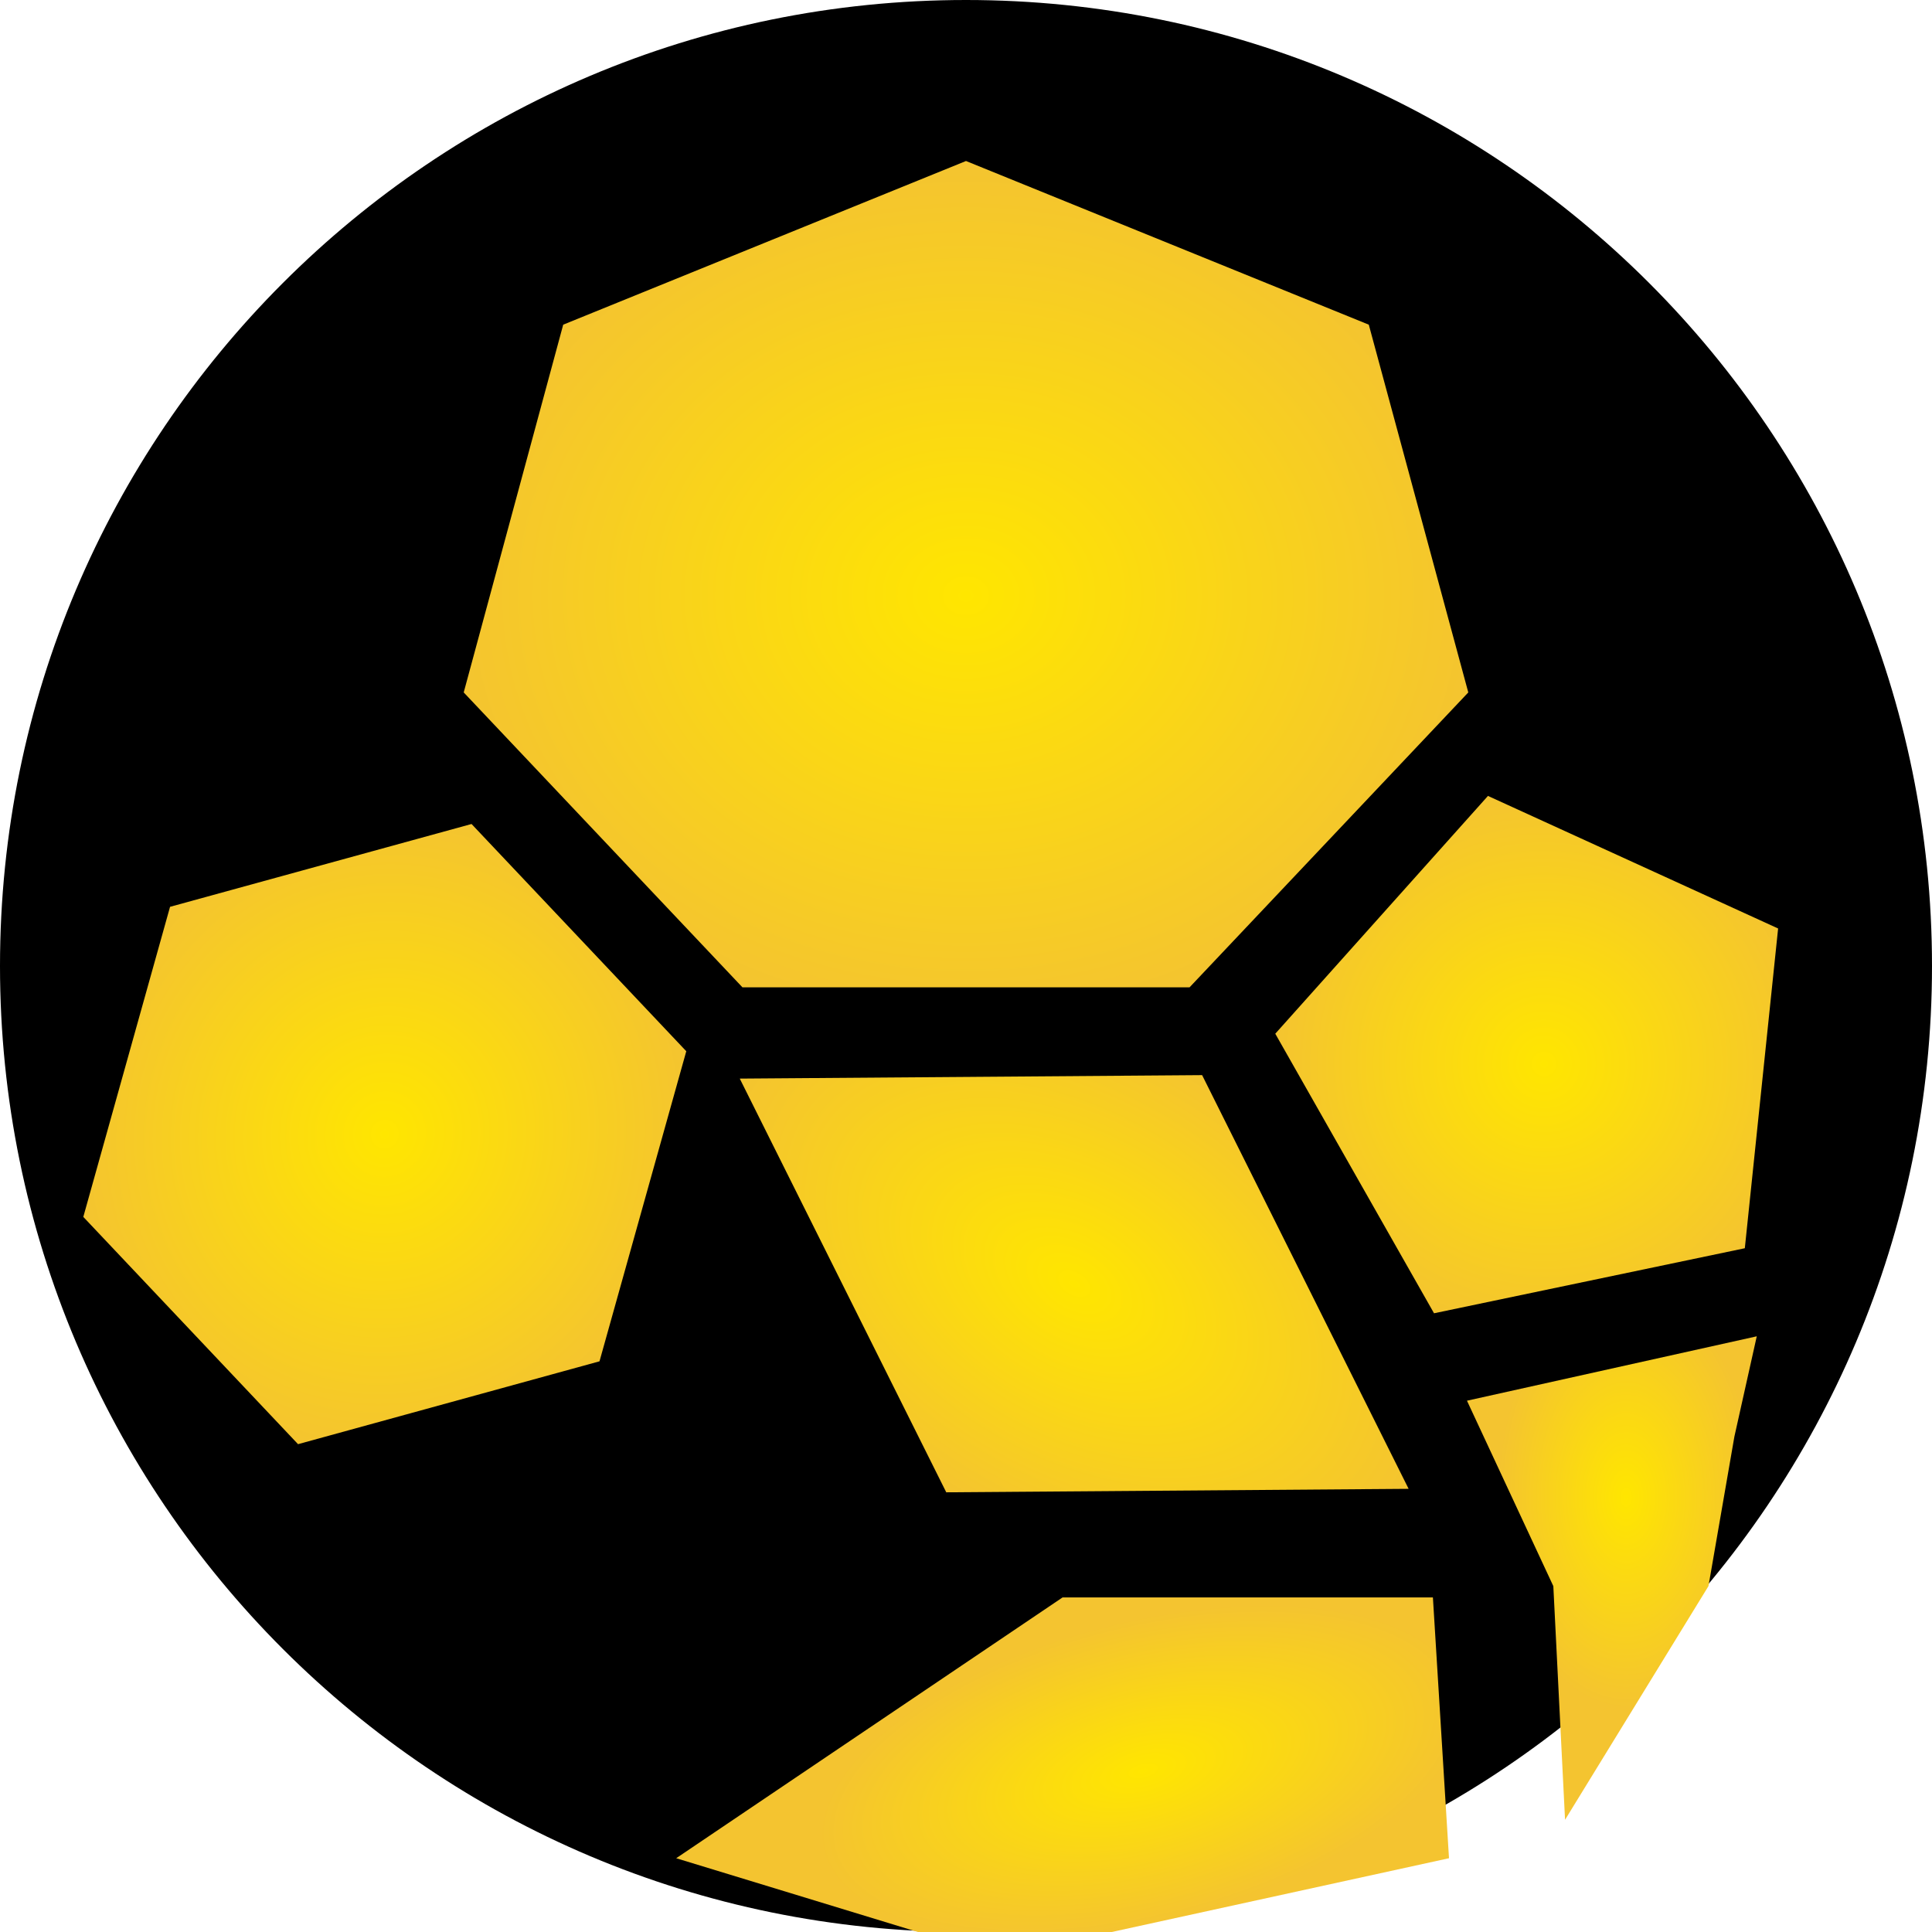
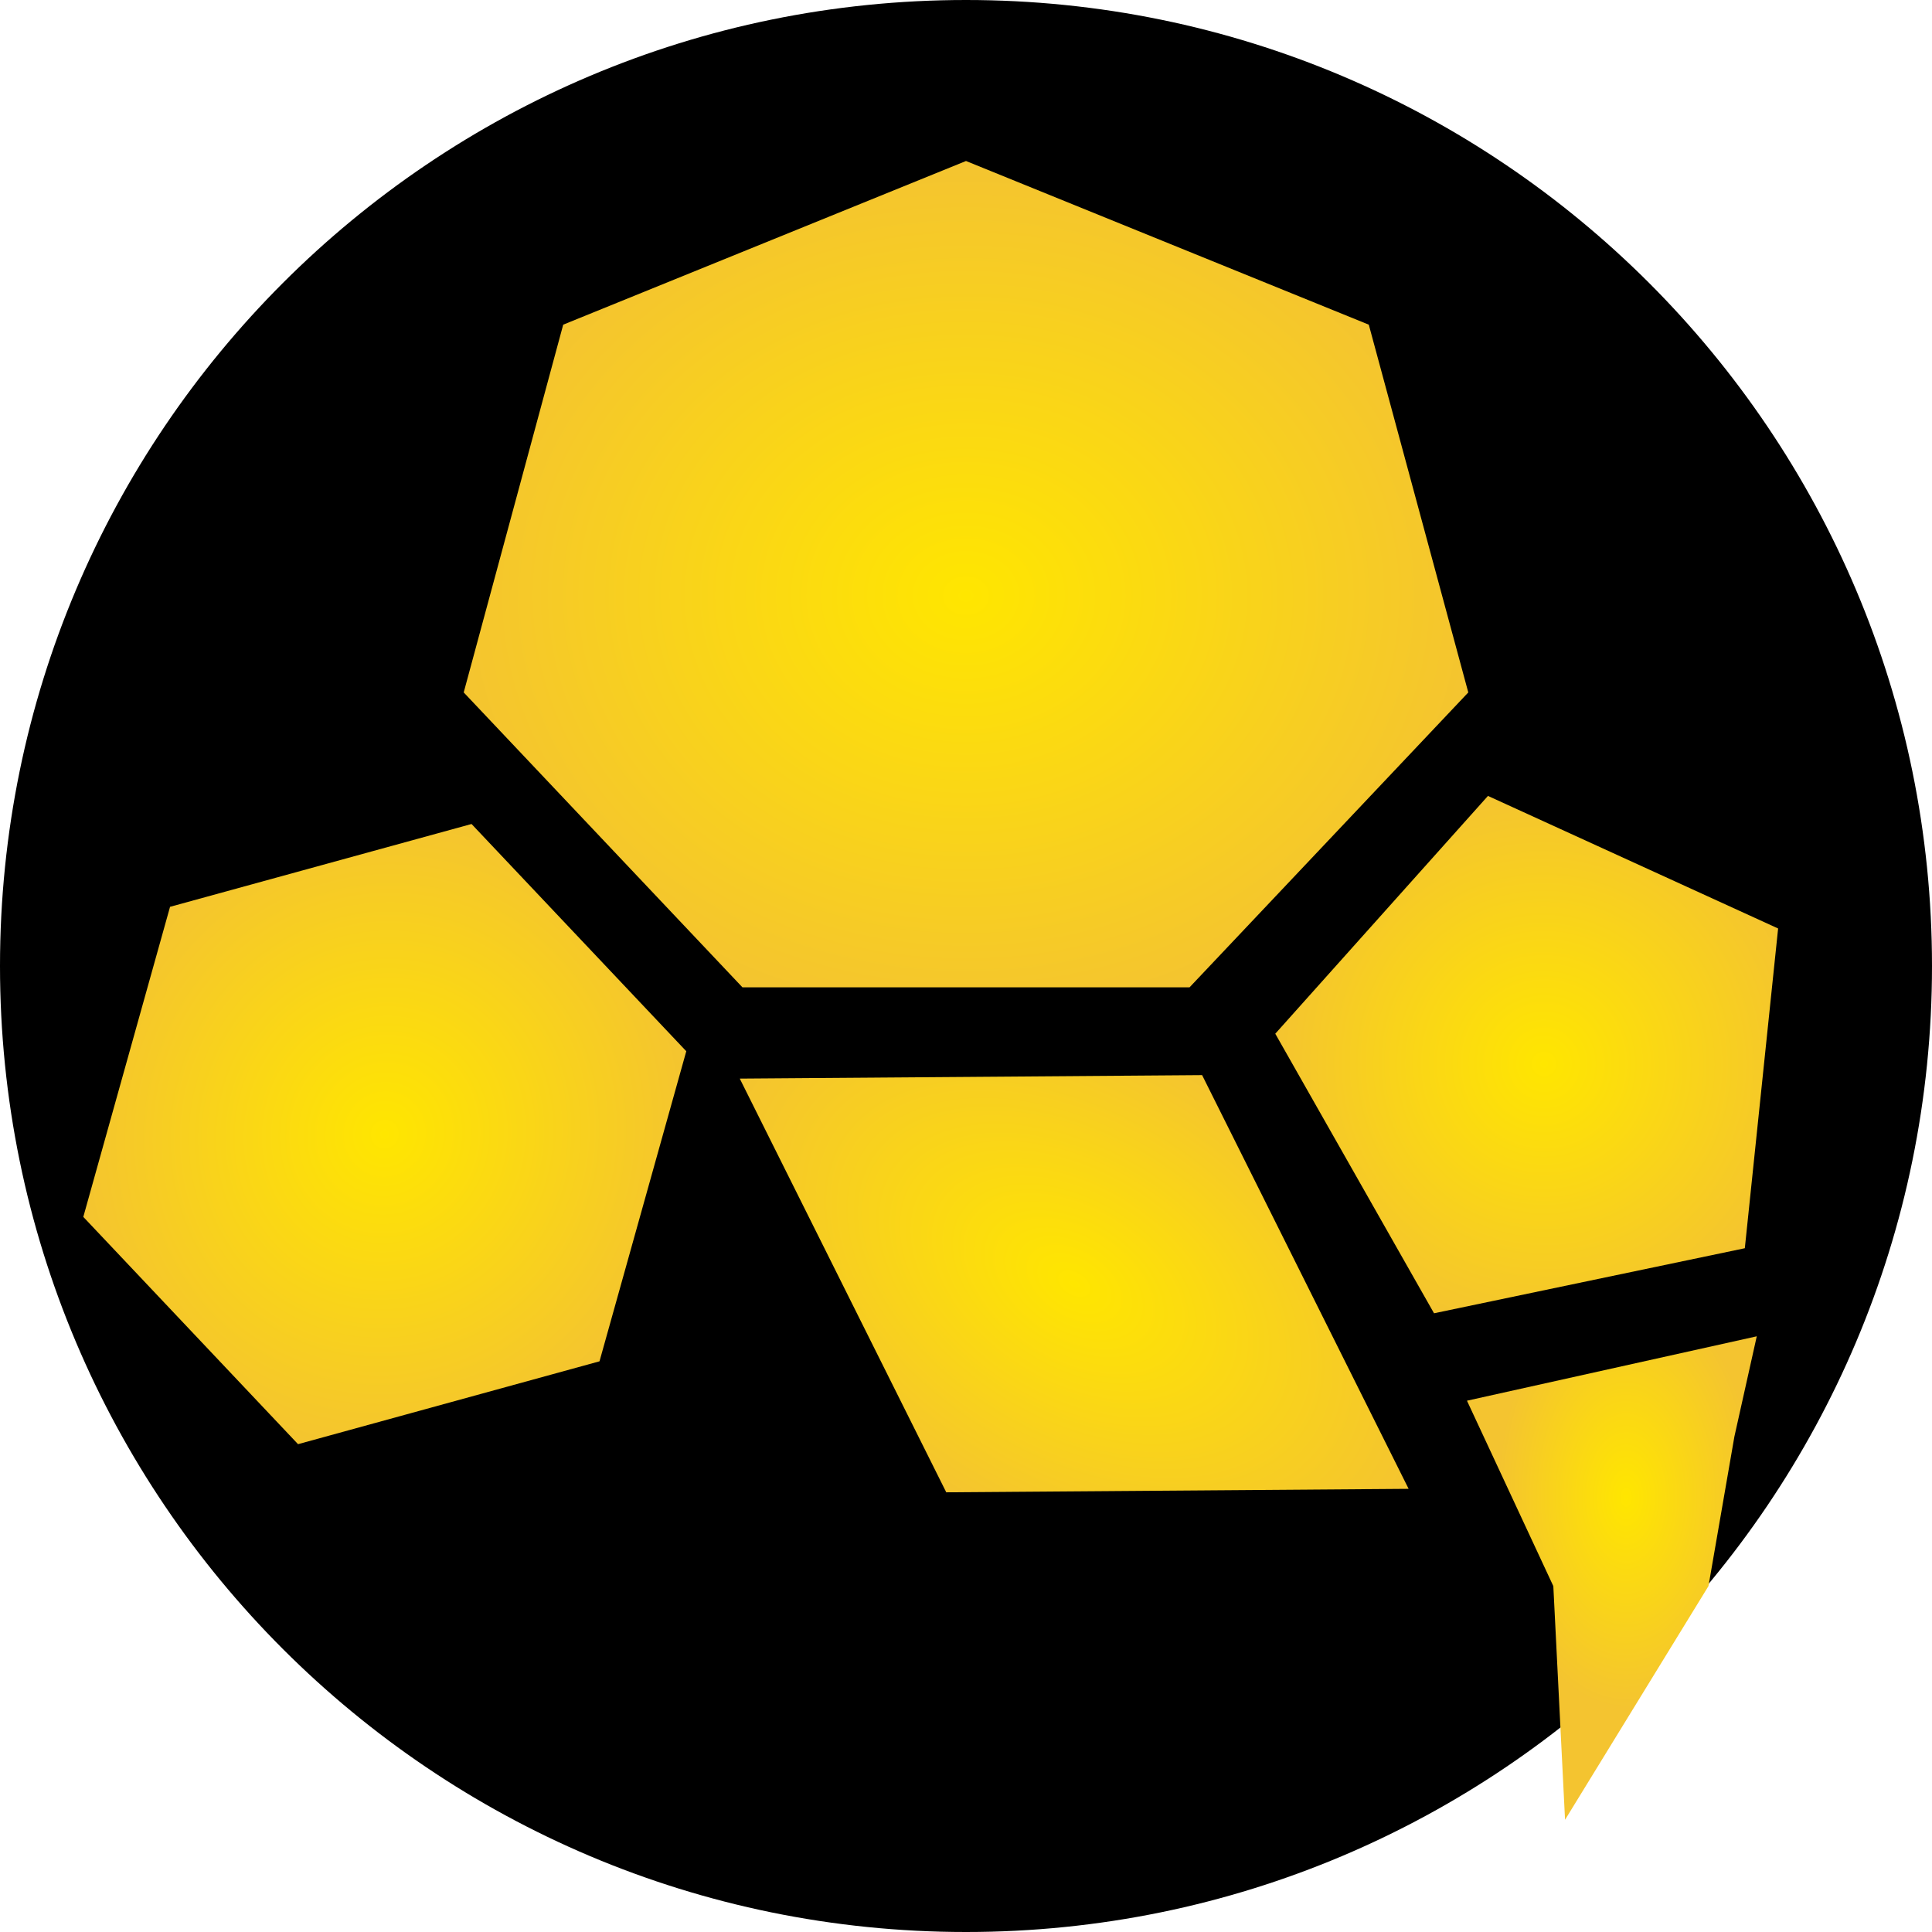
<svg xmlns="http://www.w3.org/2000/svg" width="60" height="60" viewBox="0 0 60 60" fill="none">
  <path d="M30 60C46.569 60 60 46.569 60 30C60 13.431 46.569 0 30 0C13.431 0 0 13.431 0 30C0 46.569 13.431 60 30 60Z" fill="black" />
  <g filter="url(#filter0_i)">
    <path d="M30 1L42.509 6.083L45.599 17.504L36.942 26.663H23.058L14.401 17.504L17.491 6.083L30 1Z" fill="url(#paint0_radial)" />
  </g>
  <g filter="url(#filter1_i)">
    <path d="M14.644 21.59L21.313 28.647L18.618 38.277L9.256 40.85L2.587 33.792L5.281 24.162L14.644 21.59Z" fill="url(#paint1_radial)" />
  </g>
  <g filter="url(#filter2_i)">
    <path d="M46.21 20.718L55.221 24.835L54.187 34.765L44.535 36.785L39.605 28.103L46.21 20.718Z" fill="url(#paint2_radial)" />
  </g>
  <g filter="url(#filter3_i)">
-     <path d="M37.333 29.389L43.746 42.237L29.387 42.345L22.974 29.497L37.333 29.389Z" fill="url(#paint3_radial)" />
+     <path d="M37.333 29.389L43.746 42.237L29.387 42.345L22.974 29.497Z" fill="url(#paint3_radial)" />
  </g>
  <g filter="url(#filter4_i)">
    <path d="M45.558 39.5L54.558 37.5L53.863 40.615L53.058 45.258L48.604 52.515L48.24 45.258L45.558 39.5Z" fill="url(#paint4_radial)" />
  </g>
  <g filter="url(#filter5_i)">
-     <path d="M21 53.709L33 45.609H44.5L45 53.709L31.02 56.767L21 53.709Z" fill="url(#paint5_radial)" />
-   </g>
+     </g>
  <defs>
    <filter id="filter0_i" x="14.401" y="1" width="31.198" height="29.663" filterUnits="userSpaceOnUse" color-interpolation-filters="sRGB">
      <feFlood flood-opacity="0" result="BackgroundImageFix" />
      <feBlend mode="normal" in="SourceGraphic" in2="BackgroundImageFix" result="shape" />
      <feColorMatrix in="SourceAlpha" type="matrix" values="0 0 0 0 0 0 0 0 0 0 0 0 0 0 0 0 0 0 127 0" result="hardAlpha" />
      <feOffset dy="4" />
      <feGaussianBlur stdDeviation="2" />
      <feComposite in2="hardAlpha" operator="arithmetic" k2="-1" k3="1" />
      <feColorMatrix type="matrix" values="0 0 0 0 0 0 0 0 0 0 0 0 0 0 0 0 0 0 0.25 0" />
      <feBlend mode="normal" in2="shape" result="effect1_innerShadow" />
    </filter>
    <filter id="filter1_i" x="2.587" y="21.59" width="18.726" height="23.26" filterUnits="userSpaceOnUse" color-interpolation-filters="sRGB">
      <feFlood flood-opacity="0" result="BackgroundImageFix" />
      <feBlend mode="normal" in="SourceGraphic" in2="BackgroundImageFix" result="shape" />
      <feColorMatrix in="SourceAlpha" type="matrix" values="0 0 0 0 0 0 0 0 0 0 0 0 0 0 0 0 0 0 127 0" result="hardAlpha" />
      <feOffset dy="4" />
      <feGaussianBlur stdDeviation="2" />
      <feComposite in2="hardAlpha" operator="arithmetic" k2="-1" k3="1" />
      <feColorMatrix type="matrix" values="0 0 0 0 0 0 0 0 0 0 0 0 0 0 0 0 0 0 0.25 0" />
      <feBlend mode="normal" in2="shape" result="effect1_innerShadow" />
    </filter>
    <filter id="filter2_i" x="39.605" y="20.718" width="15.616" height="20.067" filterUnits="userSpaceOnUse" color-interpolation-filters="sRGB">
      <feFlood flood-opacity="0" result="BackgroundImageFix" />
      <feBlend mode="normal" in="SourceGraphic" in2="BackgroundImageFix" result="shape" />
      <feColorMatrix in="SourceAlpha" type="matrix" values="0 0 0 0 0 0 0 0 0 0 0 0 0 0 0 0 0 0 127 0" result="hardAlpha" />
      <feOffset dy="4" />
      <feGaussianBlur stdDeviation="2" />
      <feComposite in2="hardAlpha" operator="arithmetic" k2="-1" k3="1" />
      <feColorMatrix type="matrix" values="0 0 0 0 0 0 0 0 0 0 0 0 0 0 0 0 0 0 0.25 0" />
      <feBlend mode="normal" in2="shape" result="effect1_innerShadow" />
    </filter>
    <filter id="filter3_i" x="22.974" y="29.389" width="20.773" height="16.956" filterUnits="userSpaceOnUse" color-interpolation-filters="sRGB">
      <feFlood flood-opacity="0" result="BackgroundImageFix" />
      <feBlend mode="normal" in="SourceGraphic" in2="BackgroundImageFix" result="shape" />
      <feColorMatrix in="SourceAlpha" type="matrix" values="0 0 0 0 0 0 0 0 0 0 0 0 0 0 0 0 0 0 127 0" result="hardAlpha" />
      <feOffset dy="4" />
      <feGaussianBlur stdDeviation="2" />
      <feComposite in2="hardAlpha" operator="arithmetic" k2="-1" k3="1" />
      <feColorMatrix type="matrix" values="0 0 0 0 0 0 0 0 0 0 0 0 0 0 0 0 0 0 0.25 0" />
      <feBlend mode="normal" in2="shape" result="effect1_innerShadow" />
    </filter>
    <filter id="filter4_i" x="45.558" y="37.5" width="9" height="19.015" filterUnits="userSpaceOnUse" color-interpolation-filters="sRGB">
      <feFlood flood-opacity="0" result="BackgroundImageFix" />
      <feBlend mode="normal" in="SourceGraphic" in2="BackgroundImageFix" result="shape" />
      <feColorMatrix in="SourceAlpha" type="matrix" values="0 0 0 0 0 0 0 0 0 0 0 0 0 0 0 0 0 0 127 0" result="hardAlpha" />
      <feOffset dy="4" />
      <feGaussianBlur stdDeviation="2" />
      <feComposite in2="hardAlpha" operator="arithmetic" k2="-1" k3="1" />
      <feColorMatrix type="matrix" values="0 0 0 0 0 0 0 0 0 0 0 0 0 0 0 0 0 0 0.25 0" />
      <feBlend mode="normal" in2="shape" result="effect1_innerShadow" />
    </filter>
    <filter id="filter5_i" x="21" y="45.609" width="24" height="15.158" filterUnits="userSpaceOnUse" color-interpolation-filters="sRGB">
      <feFlood flood-opacity="0" result="BackgroundImageFix" />
      <feBlend mode="normal" in="SourceGraphic" in2="BackgroundImageFix" result="shape" />
      <feColorMatrix in="SourceAlpha" type="matrix" values="0 0 0 0 0 0 0 0 0 0 0 0 0 0 0 0 0 0 127 0" result="hardAlpha" />
      <feOffset dy="4" />
      <feGaussianBlur stdDeviation="2" />
      <feComposite in2="hardAlpha" operator="arithmetic" k2="-1" k3="1" />
      <feColorMatrix type="matrix" values="0 0 0 0 0 0 0 0 0 0 0 0 0 0 0 0 0 0 0.25 0" />
      <feBlend mode="normal" in2="shape" result="effect1_innerShadow" />
    </filter>
    <radialGradient id="paint0_radial" cx="0" cy="0" r="1" gradientUnits="userSpaceOnUse" gradientTransform="translate(30 14.5) rotate(90) scale(13.5 16)">
      <stop stop-color="#FFE600" />
      <stop offset="1" stop-color="#F4C430" />
    </radialGradient>
    <radialGradient id="paint1_radial" cx="0" cy="0" r="1" gradientUnits="userSpaceOnUse" gradientTransform="translate(11.95 31.22) rotate(105.63) scale(10 9.611)">
      <stop stop-color="#FFE600" />
      <stop offset="0.999" stop-color="#F4C430" />
    </radialGradient>
    <radialGradient id="paint2_radial" cx="0" cy="0" r="1" gradientUnits="userSpaceOnUse" gradientTransform="translate(47.952 29.041) rotate(78.18) scale(8.503 8.388)">
      <stop stop-color="#FFE600" />
      <stop offset="1" stop-color="#F4C430" />
    </radialGradient>
    <radialGradient id="paint3_radial" cx="0" cy="0" r="1" gradientUnits="userSpaceOnUse" gradientTransform="translate(33.36 35.867) rotate(121.523) scale(7.599 12.184)">
      <stop stop-color="#FFE600" />
      <stop offset="1" stop-color="#F4C430" />
    </radialGradient>
    <radialGradient id="paint4_radial" cx="0" cy="0" r="1" gradientUnits="userSpaceOnUse" gradientTransform="translate(50.5 42.5) scale(4 6.562)">
      <stop stop-color="#FFE600" />
      <stop offset="1" stop-color="#F4C430" />
    </radialGradient>
    <radialGradient id="paint5_radial" cx="0" cy="0" r="1" gradientUnits="userSpaceOnUse" gradientTransform="translate(35.5 51) rotate(-14.036) scale(10.308 4.671)">
      <stop stop-color="#FFE600" />
      <stop offset="1" stop-color="#F4C430" />
    </radialGradient>
  </defs>
</svg>